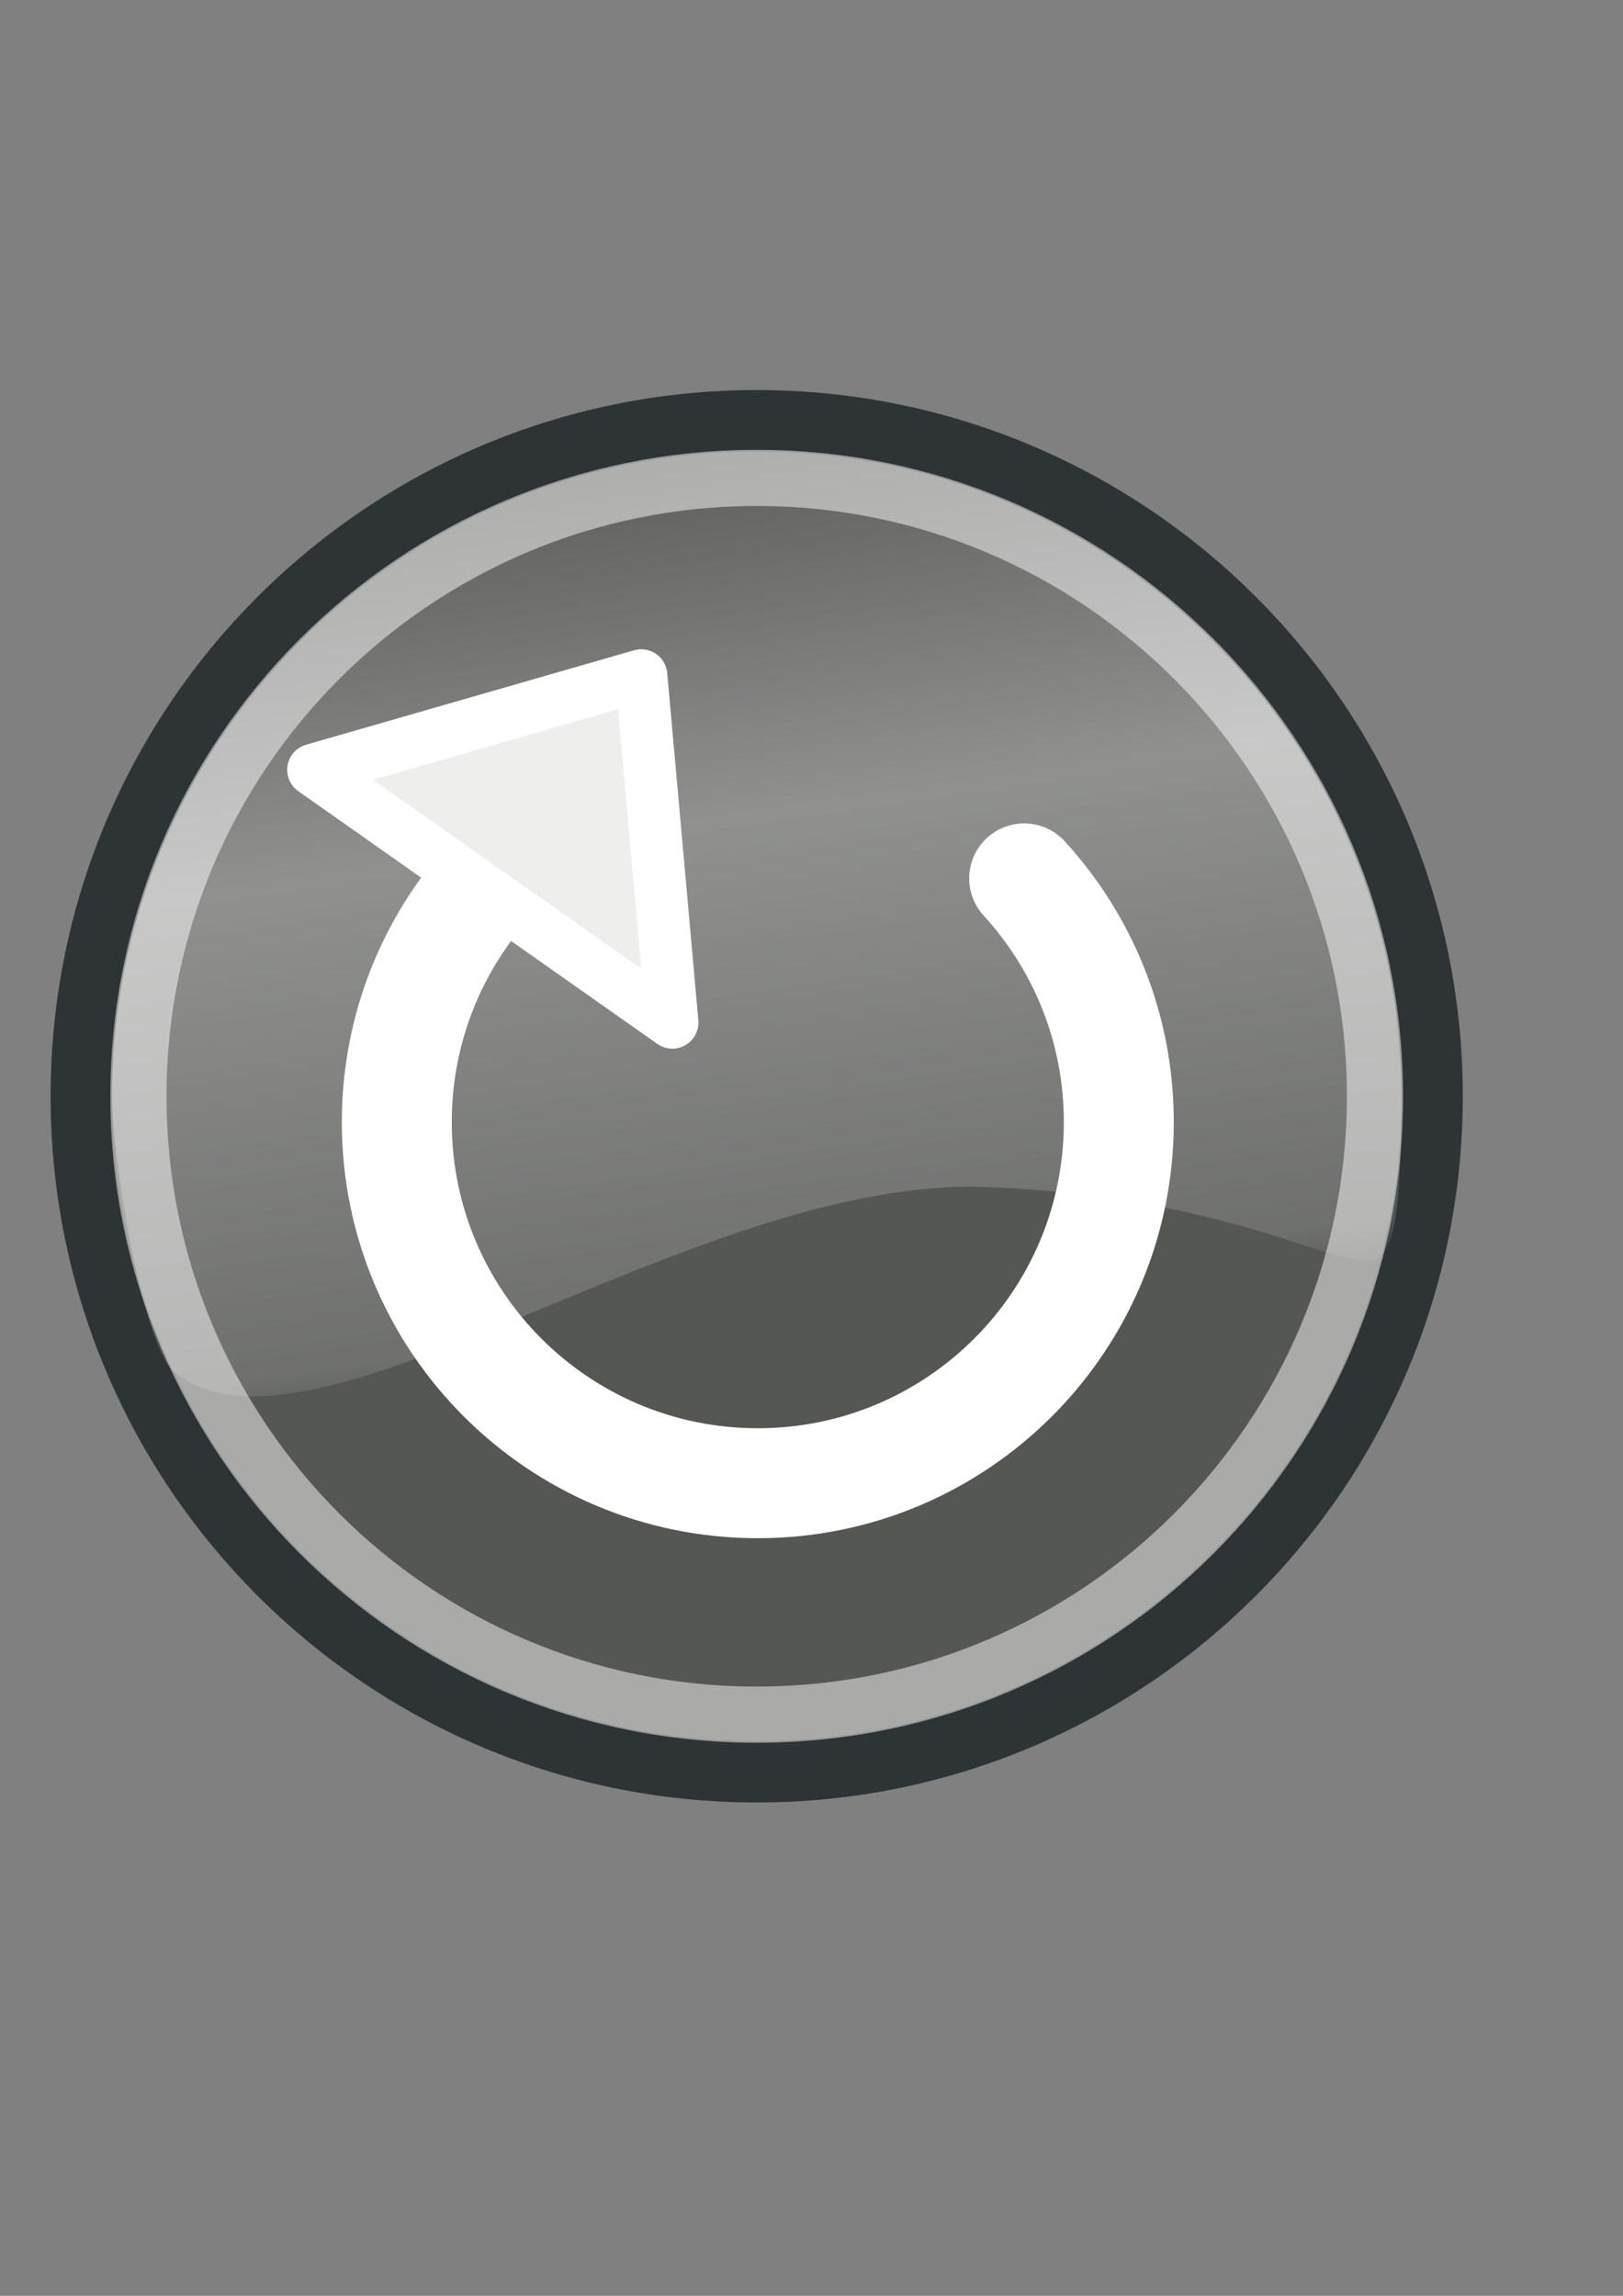
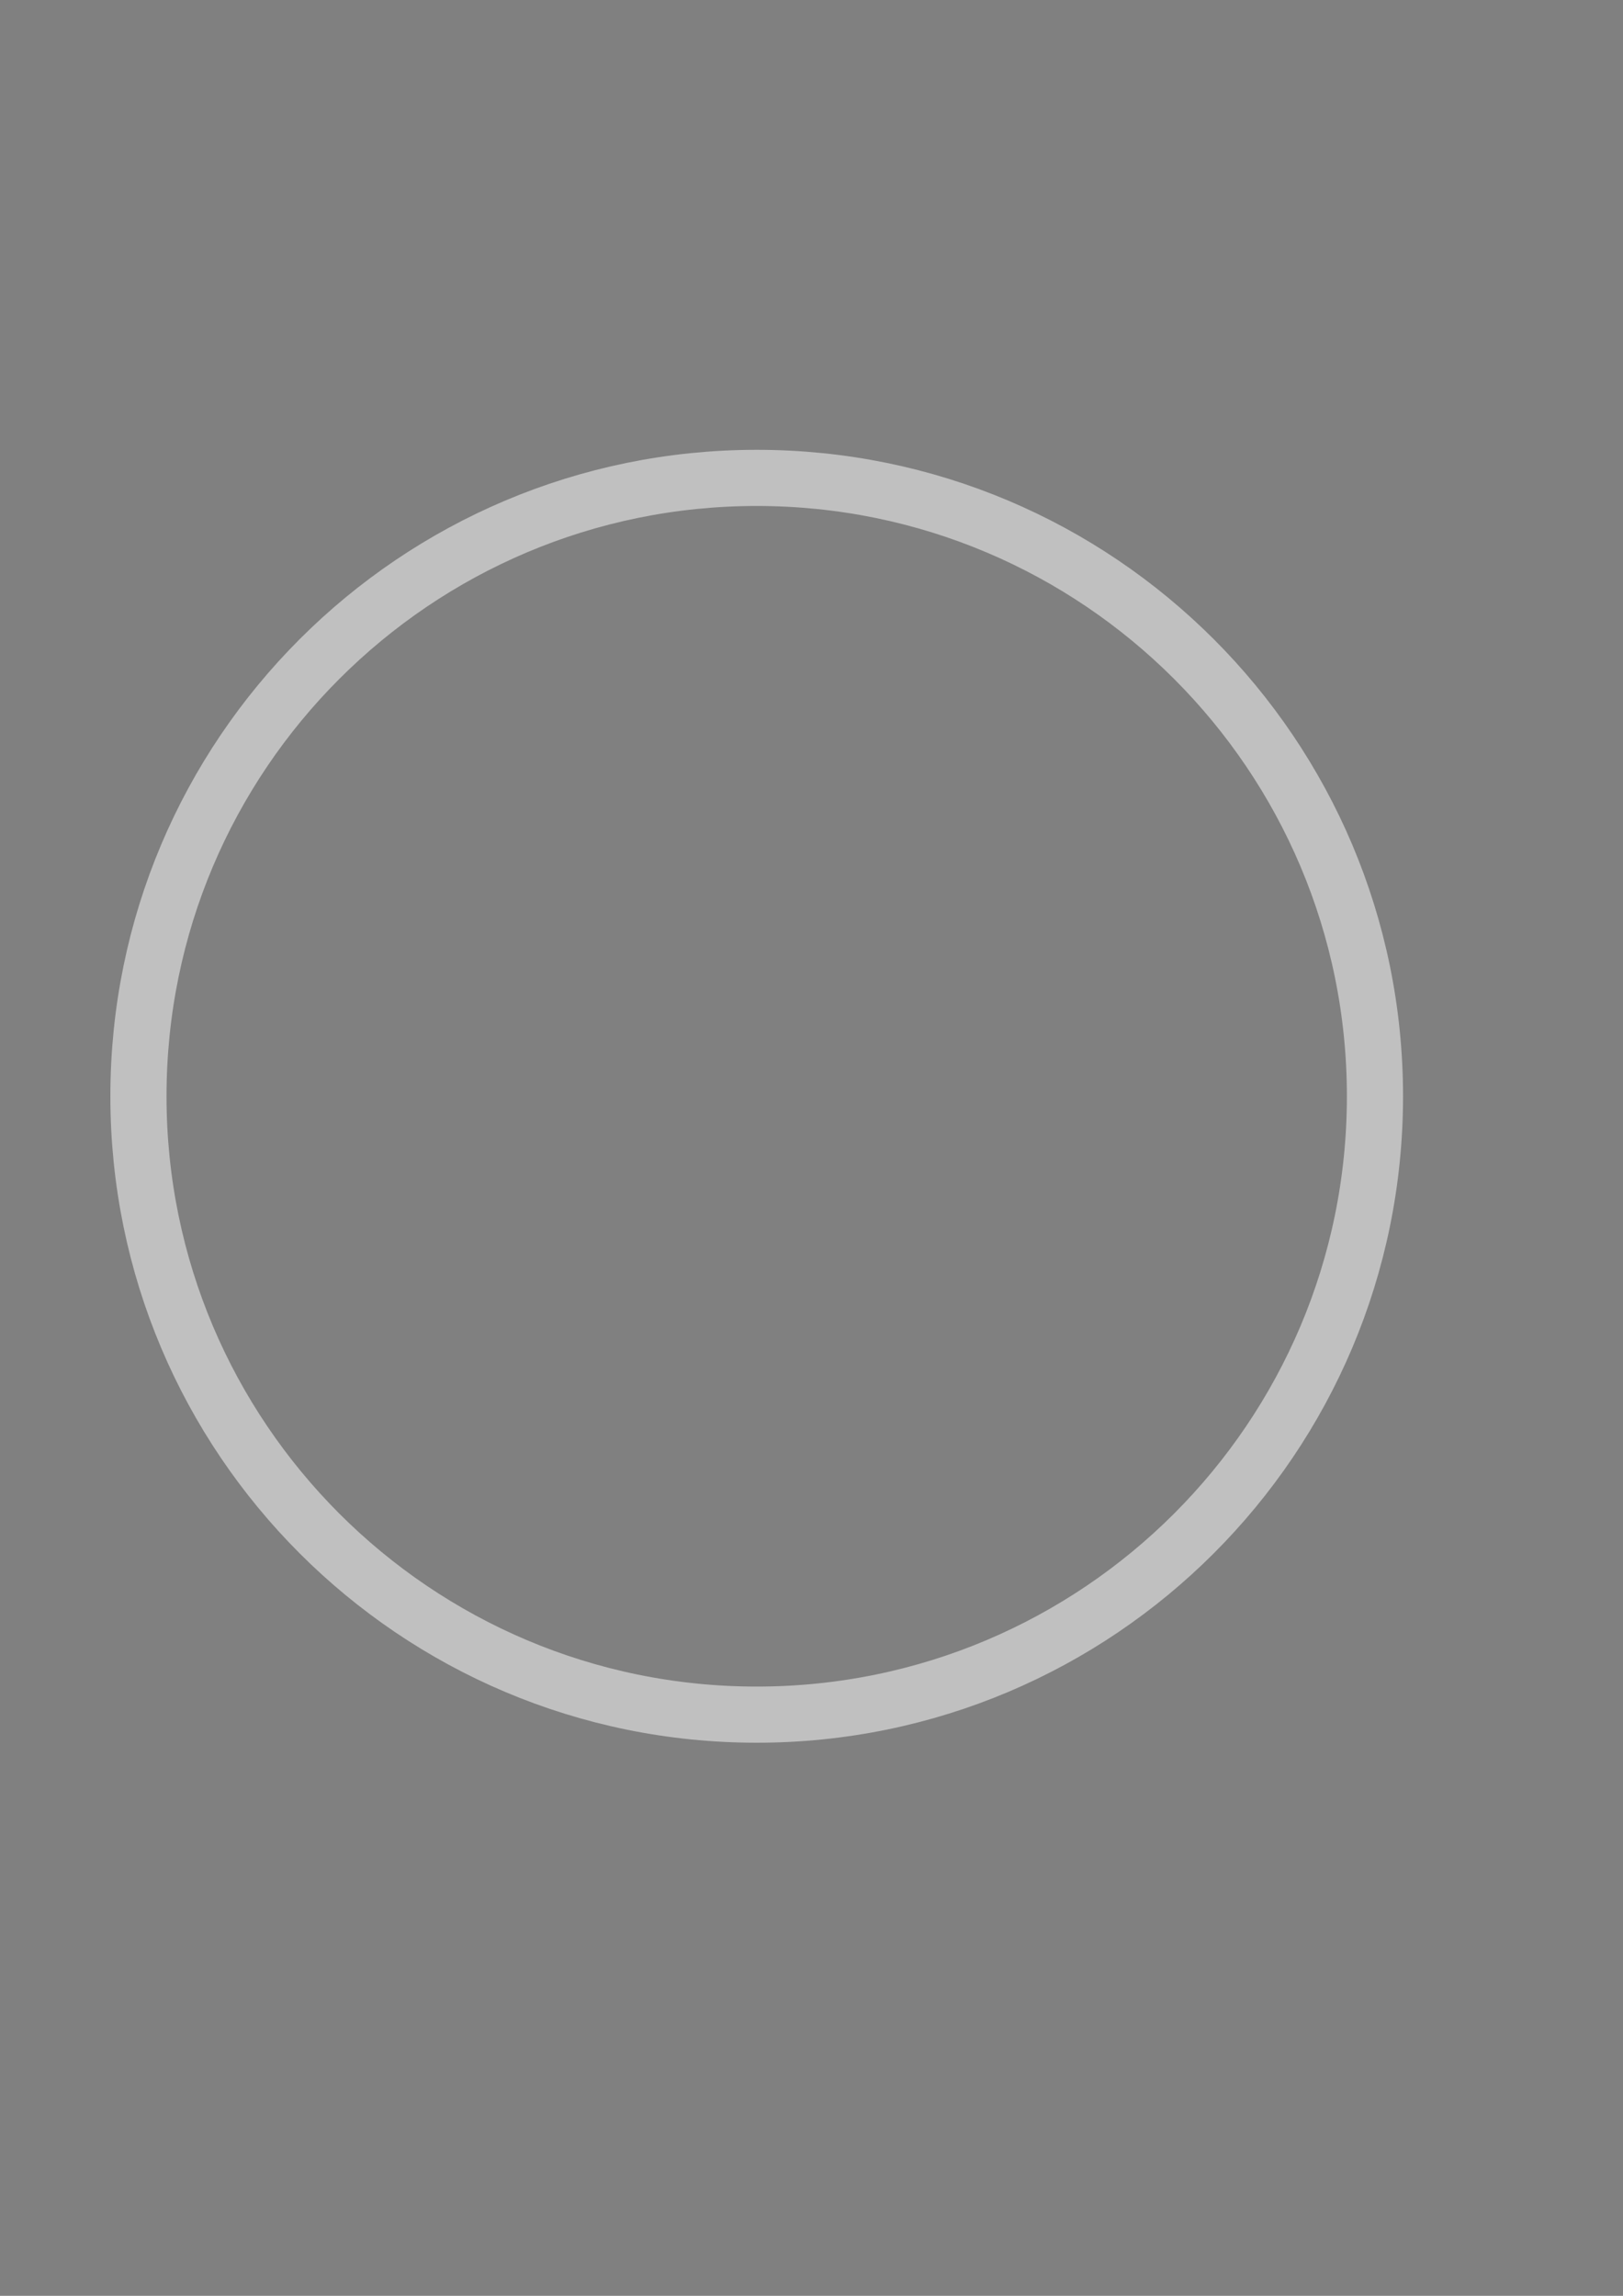
<svg xmlns="http://www.w3.org/2000/svg" xmlns:ns1="http://www.inkscape.org/namespaces/inkscape" xmlns:ns2="http://sodipodi.sourceforge.net/DTD/sodipodi-0.dtd" xmlns:xlink="http://www.w3.org/1999/xlink" height="297mm" id="svg3244" ns1:export-xdpi="90.160004" ns1:export-ydpi="90.160004" ns1:output_extension="org.inkscape.output.svg.inkscape" ns1:version="0.48.2 r9819" ns2:version="0.32" width="210mm" version="1.1">
  <rect width="100%" height="100%" fill="#808080" stroke="none" />
  <title id="title3950">restart</title>
  <defs id="defs3">
    <linearGradient id="linearGradient3898">
      <stop id="stop3900" offset="0" style="stop-color:#babdb6;stop-opacity:1;" />
      <stop id="stop3902" offset="1" style="stop-color:#ffffff;stop-opacity:0;" />
    </linearGradient>
    <ns1:perspective id="perspective3250" ns1:persp3d-origin="372.04724 : 350.78739 : 1" ns1:vp_x="0 : 526.18109 : 1" ns1:vp_y="0 : 1000 : 0" ns1:vp_z="744.09448 : 526.18109 : 1" ns2:type="inkscape:persp3d" />
    <linearGradient gradientUnits="userSpaceOnUse" id="linearGradient3195" ns1:collect="always" x1="64.65" x2="705.086" xlink:href="#linearGradient3177" y1="515.971" y2="515.971" />
    <ns1:perspective id="perspective10" ns1:persp3d-origin="372.04724 : 350.78739 : 1" ns1:vp_x="0 : 526.18109 : 1" ns1:vp_y="0 : 1000 : 0" ns1:vp_z="744.09448 : 526.18109 : 1" ns2:type="inkscape:persp3d" />
    <linearGradient id="linearGradient3167">
      <stop id="stop3169" offset="0" style="stop-color:#ffffff;stop-opacity:1;" />
      <stop id="stop3171" offset="1" style="stop-color:#ffffff;stop-opacity:0;" />
    </linearGradient>
    <linearGradient id="linearGradient3177">
      <stop id="stop3187" offset="0" style="stop-color:#ffffff;stop-opacity:0;" />
      <stop id="stop3200" offset="0.438" style="stop-color:#ffffff;stop-opacity:1;" />
      <stop id="stop3191" offset="0.938" style="stop-color:#ffffff;stop-opacity:0.433;" />
      <stop id="stop3181" offset="1" style="stop-color:#ffffff;stop-opacity:0;" />
    </linearGradient>
    <linearGradient ns1:collect="always" xlink:href="#linearGradient3177" id="linearGradient3913" gradientUnits="userSpaceOnUse" gradientTransform="matrix(0.984,0,0,0.984,-8.794,28.114)" x1="356.357" y1="164.762" x2="425.961" y2="646.654" />
  </defs>
  <ns2:namedview bordercolor="#666666" borderopacity="1.0" id="base" ns1:current-layer="layer1" ns1:cx="805.61611" ns1:cy="424.20549" ns1:document-units="mm" ns1:pageopacity="0.0" ns1:pageshadow="2" ns1:window-height="691" ns1:window-width="1241" ns1:window-x="3" ns1:window-y="0" ns1:zoom="0.49497475" pagecolor="#ffffff" showgrid="false" showguides="true" ns1:guide-bbox="true" ns1:window-maximized="0" ns1:snap-global="false">
    <ns2:guide orientation="0,1" position="-137.381,161.624" id="guide3005" />
    <ns2:guide orientation="0,1" position="-115.157,878.833" id="guide3007" />
    <ns2:guide orientation="1,0" position="727.31,103.036" id="guide3009" />
    <ns2:guide orientation="1,0" position="8.081,18.183" id="guide3011" />
    <ns2:guide orientation="0,1" position="-111.117,517.198" id="guide3042" />
    <ns2:guide orientation="0,1" position="8.081,1054.599" id="guide3044" />
    <ns2:guide orientation="1,0" position="369.716,616.193" id="guide3046" />
    <ns2:guide orientation="0,1" position="50.508,725.29" id="guide3039" />
    <ns2:guide orientation="0,1" position="818.224,311.127" id="guide3041" />
  </ns2:namedview>
  <g id="layer1" ns1:groupmode="layer" ns1:label="Layer 1">
    <g id="g3942">
-       <path id="rect2383" d="m 8.637,172.999 718.726,0 0,718.726 -718.726,0 z" style="fill:none;stroke:none" ns1:connector-curvature="0" />
-       <path id="path3163" d="m 700.356,536.013 c 0,182.422 -147.882,330.304 -330.304,330.304 -182.422,0 -330.304,-147.882 -330.304,-330.304 0,-182.422 147.882,-330.304 330.304,-330.304 182.422,0 330.304,147.882 330.304,330.304 z" style="fill:#555753;fill-opacity:1;fill-rule:evenodd;stroke:#2e3436;stroke-width:30;stroke-linecap:butt;stroke-linejoin:miter;stroke-miterlimit:4;stroke-opacity:1" ns1:connector-curvature="0" />
      <path id="path3165" d="m 672.403,536.013 c 0,166.984 -135.367,302.351 -302.351,302.351 -166.984,0 -302.351,-135.367 -302.351,-302.351 0,-166.984 135.367,-302.351 302.351,-302.351 166.984,0 302.351,135.367 302.351,302.351 z" style="opacity:0.5;fill:none;stroke:#ffffff;stroke-width:27.461;stroke-linecap:butt;stroke-linejoin:miter;stroke-miterlimit:4;stroke-opacity:1" ns1:connector-curvature="0" />
-       <path d="m 685.26,536.013 c 0,59.596 -3.662,79.648 -15.469,80.254 -22.664,1.162 -72.677,-31.299 -186.984,-35.883 C 338.869,574.67 150.373,726.331 84.718,670.319 70.213,657.945 54.844,567.497 54.844,536.013 c 0,-173.995 141.213,-315.208 315.208,-315.208 173.995,0 315.208,141.213 315.208,315.208 z" id="path3175" ns2:nodetypes="csssssc" style="opacity:0.347;fill:url(#linearGradient3913);fill-opacity:1;fill-rule:evenodd;stroke:none" ns1:connector-curvature="0" />
-       <path ns2:nodetypes="csssc" ns1:connector-curvature="0" id="path3939" d="m 500.849,429.491 c 28.748,31.405 46.289,73.24 46.289,119.173 0,97.504 -79.043,176.547 -176.547,176.547 -97.504,0 -176.547,-79.043 -176.547,-176.547 0,-41.728 14.477,-80.075 38.682,-110.293" style="fill:none;stroke:#ffffff;stroke-width:53.766;stroke-linecap:round;stroke-linejoin:round;stroke-miterlimit:4;stroke-opacity:1" />
-       <path ns2:nodetypes="cccc" ns1:connector-curvature="0" id="path3918" d="m 153.233,376.401 160.339,-46.168 15.219,169.728 z" style="fill:#eeeeec;stroke:#ffffff;stroke-width:25.545;stroke-linecap:butt;stroke-linejoin:round;stroke-miterlimit:4;stroke-opacity:1;stroke-dasharray:none" />
    </g>
  </g>
</svg>